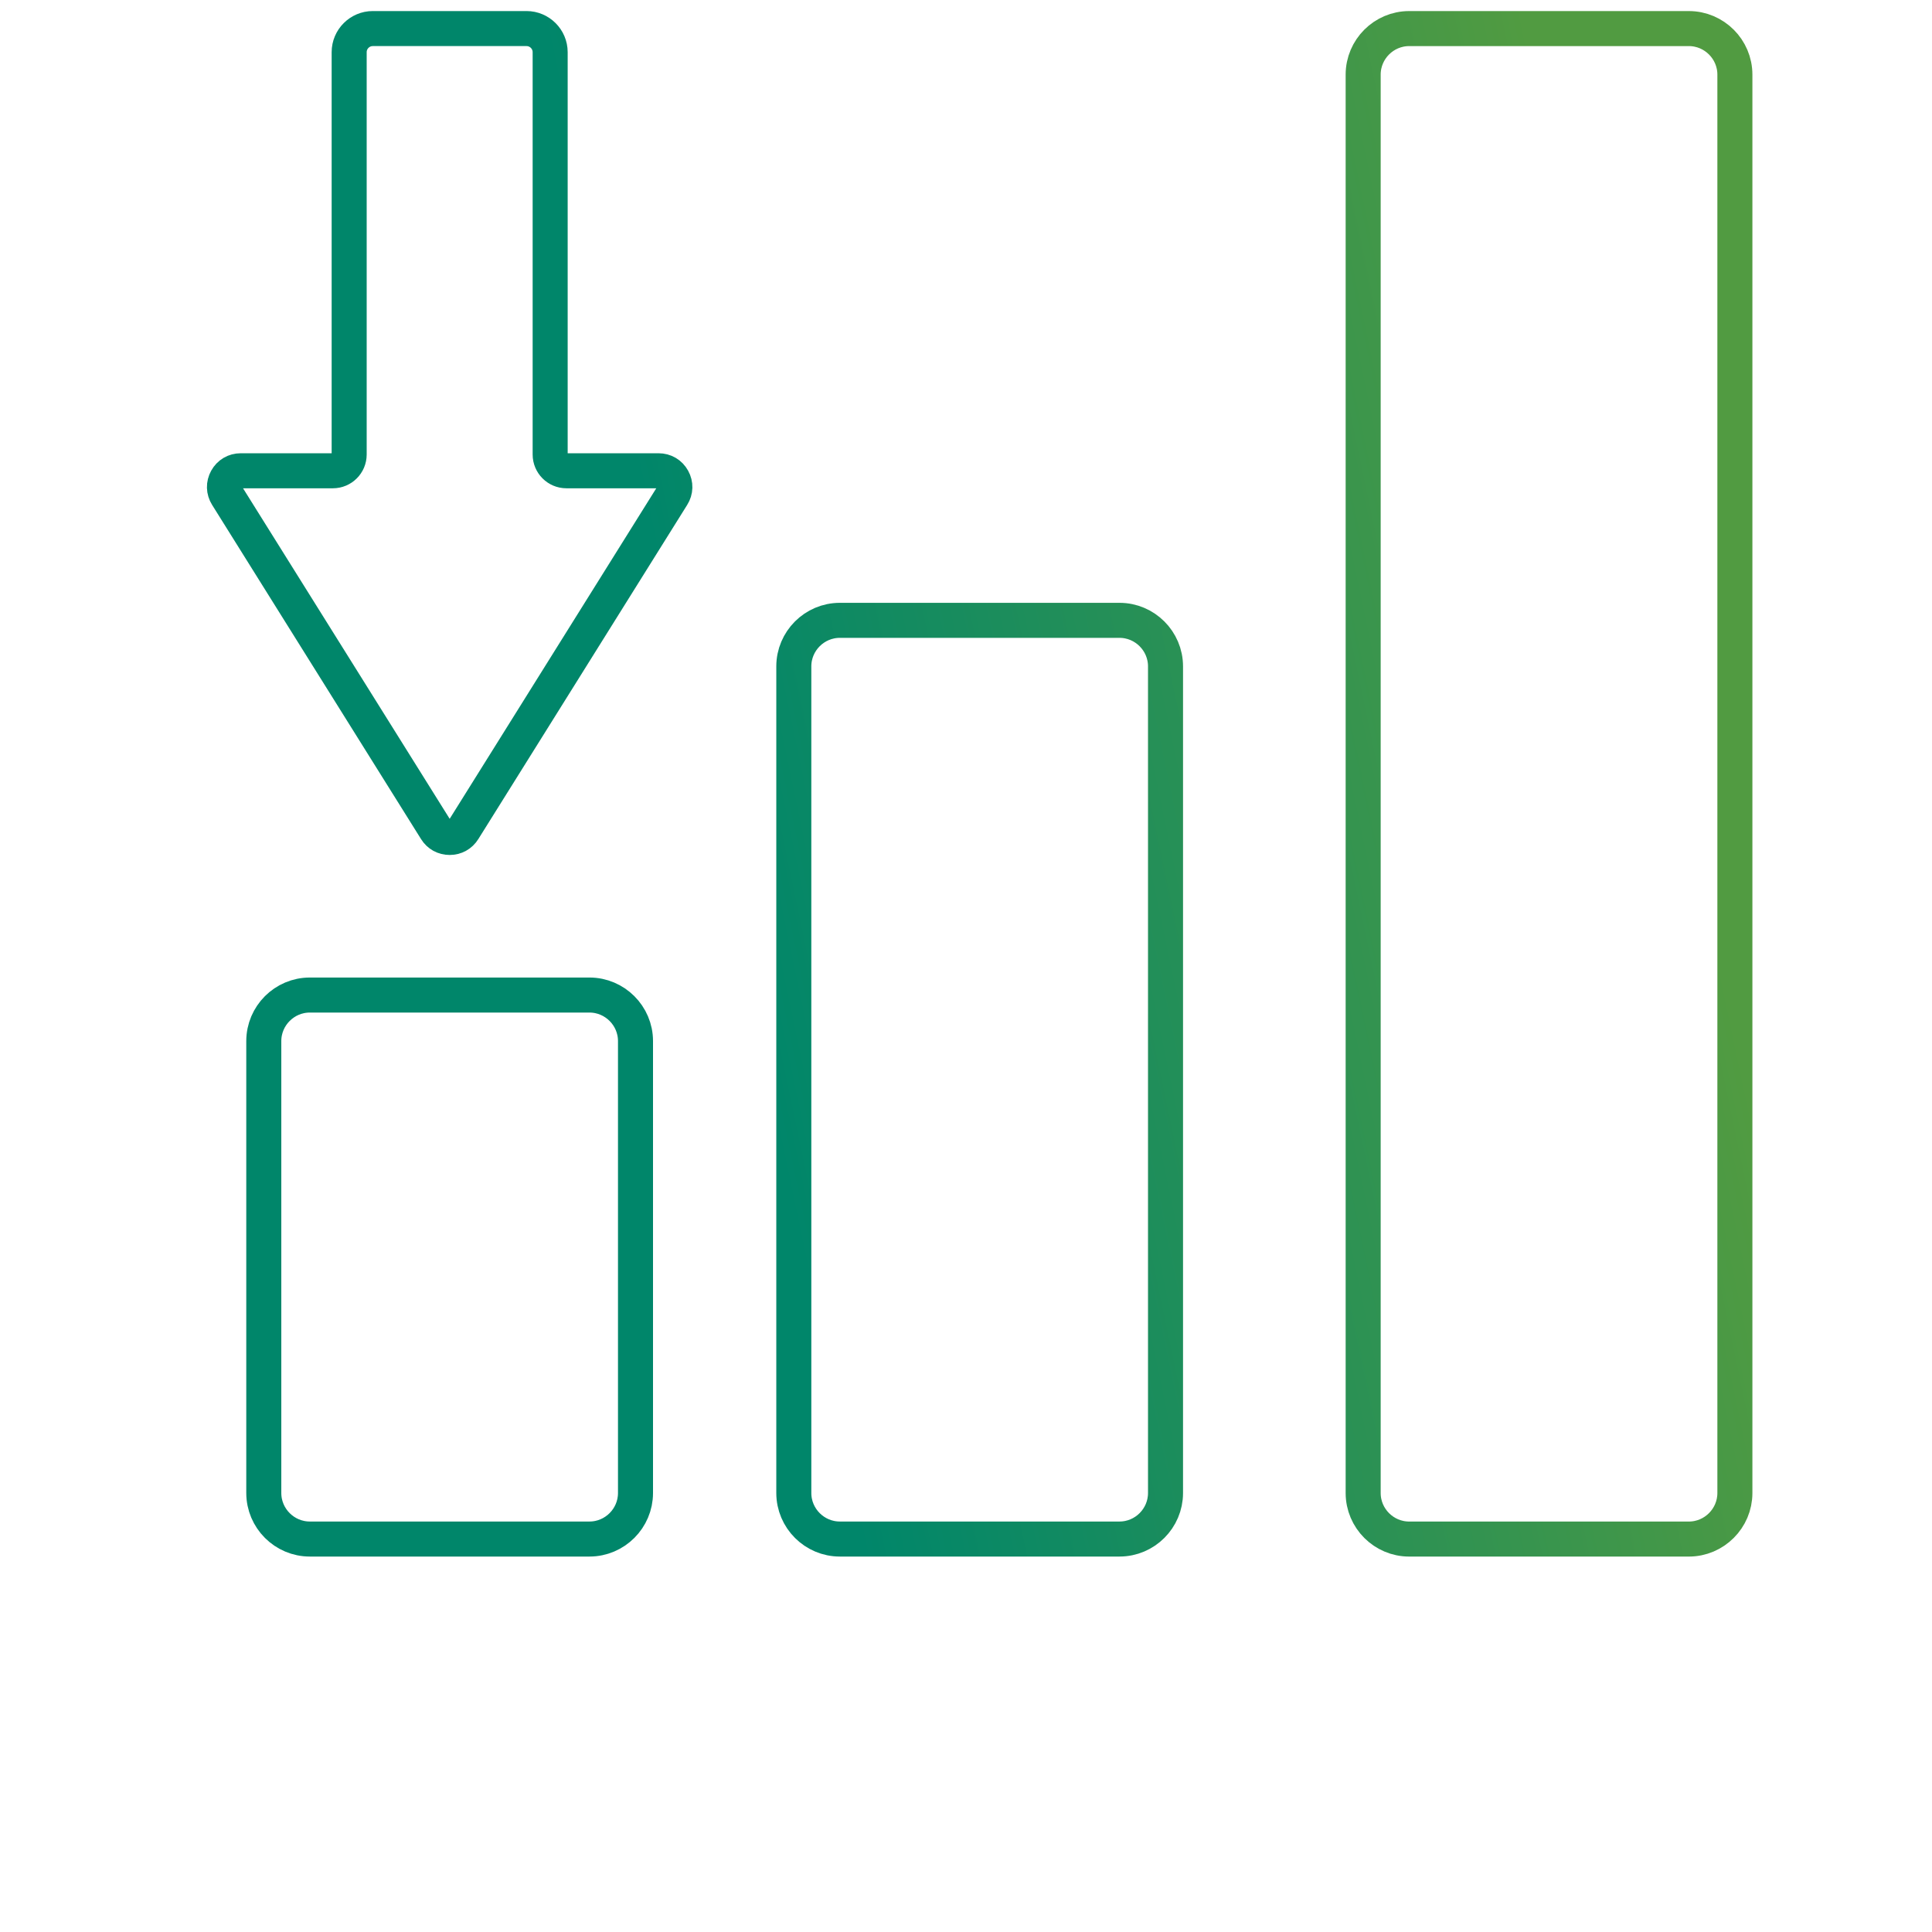
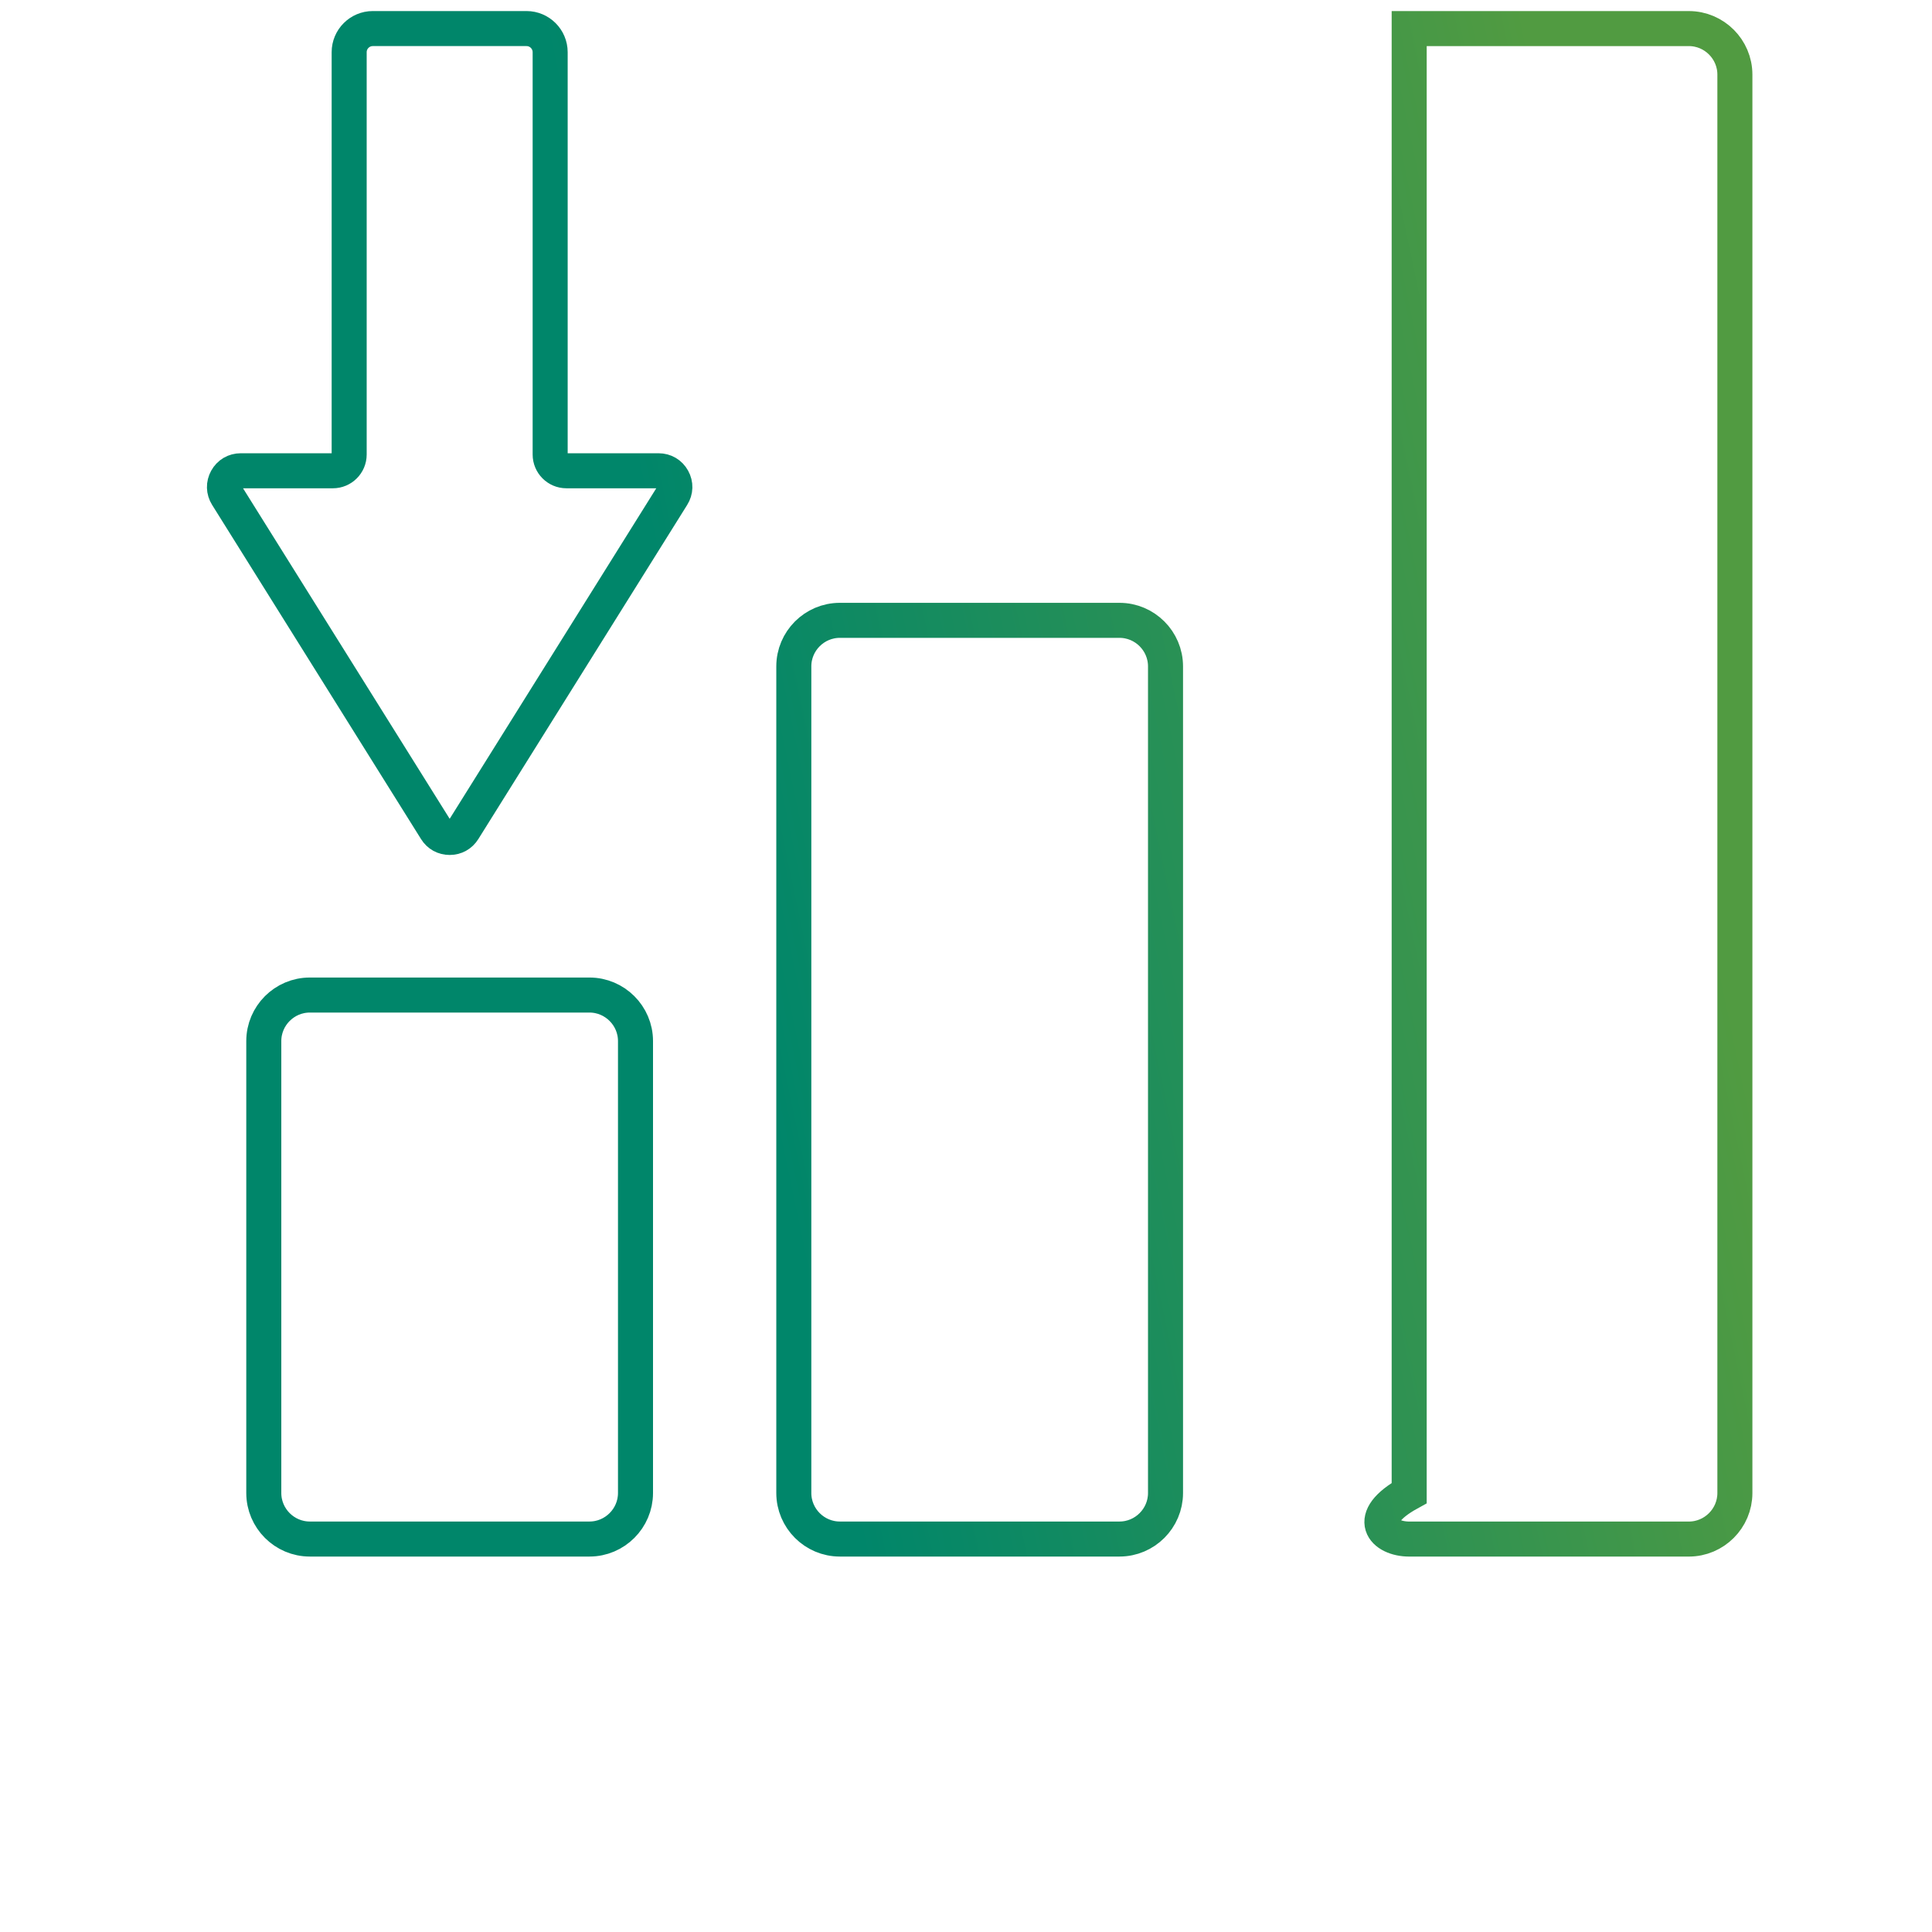
<svg xmlns="http://www.w3.org/2000/svg" width="184" height="184" viewBox="0 0 184 184" fill="none">
-   <path fill-rule="evenodd" clip-rule="evenodd" d="M41.515 79.031L21.616 47.202C21.31 46.711 21.297 46.137 21.575 45.633C21.853 45.128 22.351 44.835 22.928 44.835H31.708C32.56 44.835 33.254 44.14 33.254 43.289V4.969C33.254 3.731 34.265 2.721 35.502 2.721H50.148C51.384 2.721 52.396 3.73 52.396 4.969V43.289C52.396 44.141 53.091 44.835 53.94 44.835H62.722C63.3 44.835 63.796 45.128 64.075 45.633C64.353 46.137 64.34 46.712 64.032 47.202L44.138 79.031C43.846 79.497 43.374 79.757 42.826 79.757C42.277 79.757 41.802 79.496 41.515 79.031H41.515ZM106.619 59.08H79.984C77.572 59.08 75.601 61.051 75.601 63.464V142.192C75.601 144.604 77.572 146.575 79.984 146.575H106.619C109.028 146.575 111.002 144.604 111.002 142.192V63.464C111.002 61.051 109.029 59.08 106.619 59.08ZM56.141 94.766H29.506C27.094 94.766 25.123 96.737 25.123 99.149V142.192C25.123 144.604 27.094 146.575 29.506 146.575H56.141C58.55 146.575 60.524 144.604 60.524 142.192V99.149C60.524 96.737 58.551 94.766 56.141 94.766V94.766ZM160.843 2.722H134.208C131.796 2.722 129.825 4.693 129.825 7.105V142.194C129.825 144.606 131.796 146.577 134.208 146.577H160.843C163.252 146.577 165.227 144.606 165.227 142.194V7.105C165.227 4.693 163.254 2.722 160.843 2.722V2.722Z" stroke="url(#paint0_linear_622_2656)" stroke-width="3.336" />
+   <path fill-rule="evenodd" clip-rule="evenodd" d="M41.515 79.031L21.616 47.202C21.31 46.711 21.297 46.137 21.575 45.633C21.853 45.128 22.351 44.835 22.928 44.835H31.708C32.56 44.835 33.254 44.14 33.254 43.289V4.969C33.254 3.731 34.265 2.721 35.502 2.721H50.148C51.384 2.721 52.396 3.73 52.396 4.969V43.289C52.396 44.141 53.091 44.835 53.94 44.835H62.722C63.3 44.835 63.796 45.128 64.075 45.633C64.353 46.137 64.34 46.712 64.032 47.202L44.138 79.031C43.846 79.497 43.374 79.757 42.826 79.757C42.277 79.757 41.802 79.496 41.515 79.031H41.515ZM106.619 59.08H79.984C77.572 59.08 75.601 61.051 75.601 63.464V142.192C75.601 144.604 77.572 146.575 79.984 146.575H106.619C109.028 146.575 111.002 144.604 111.002 142.192V63.464C111.002 61.051 109.029 59.08 106.619 59.08ZM56.141 94.766H29.506C27.094 94.766 25.123 96.737 25.123 99.149V142.192C25.123 144.604 27.094 146.575 29.506 146.575H56.141C58.55 146.575 60.524 144.604 60.524 142.192V99.149C60.524 96.737 58.551 94.766 56.141 94.766V94.766ZM160.843 2.722H134.208V142.194C129.825 144.606 131.796 146.577 134.208 146.577H160.843C163.252 146.577 165.227 144.606 165.227 142.194V7.105C165.227 4.693 163.254 2.722 160.843 2.722V2.722Z" stroke="url(#paint0_linear_622_2656)" stroke-width="3.336" />
  <defs>
    <linearGradient id="paint0_linear_622_2656" x1="145.49" y1="2.721" x2="55.675" y2="21.52" gradientUnits="userSpaceOnUse">
      <stop stop-color="#519B41" />
      <stop offset="1" stop-color="#00866A" />
    </linearGradient>
  </defs>
</svg>